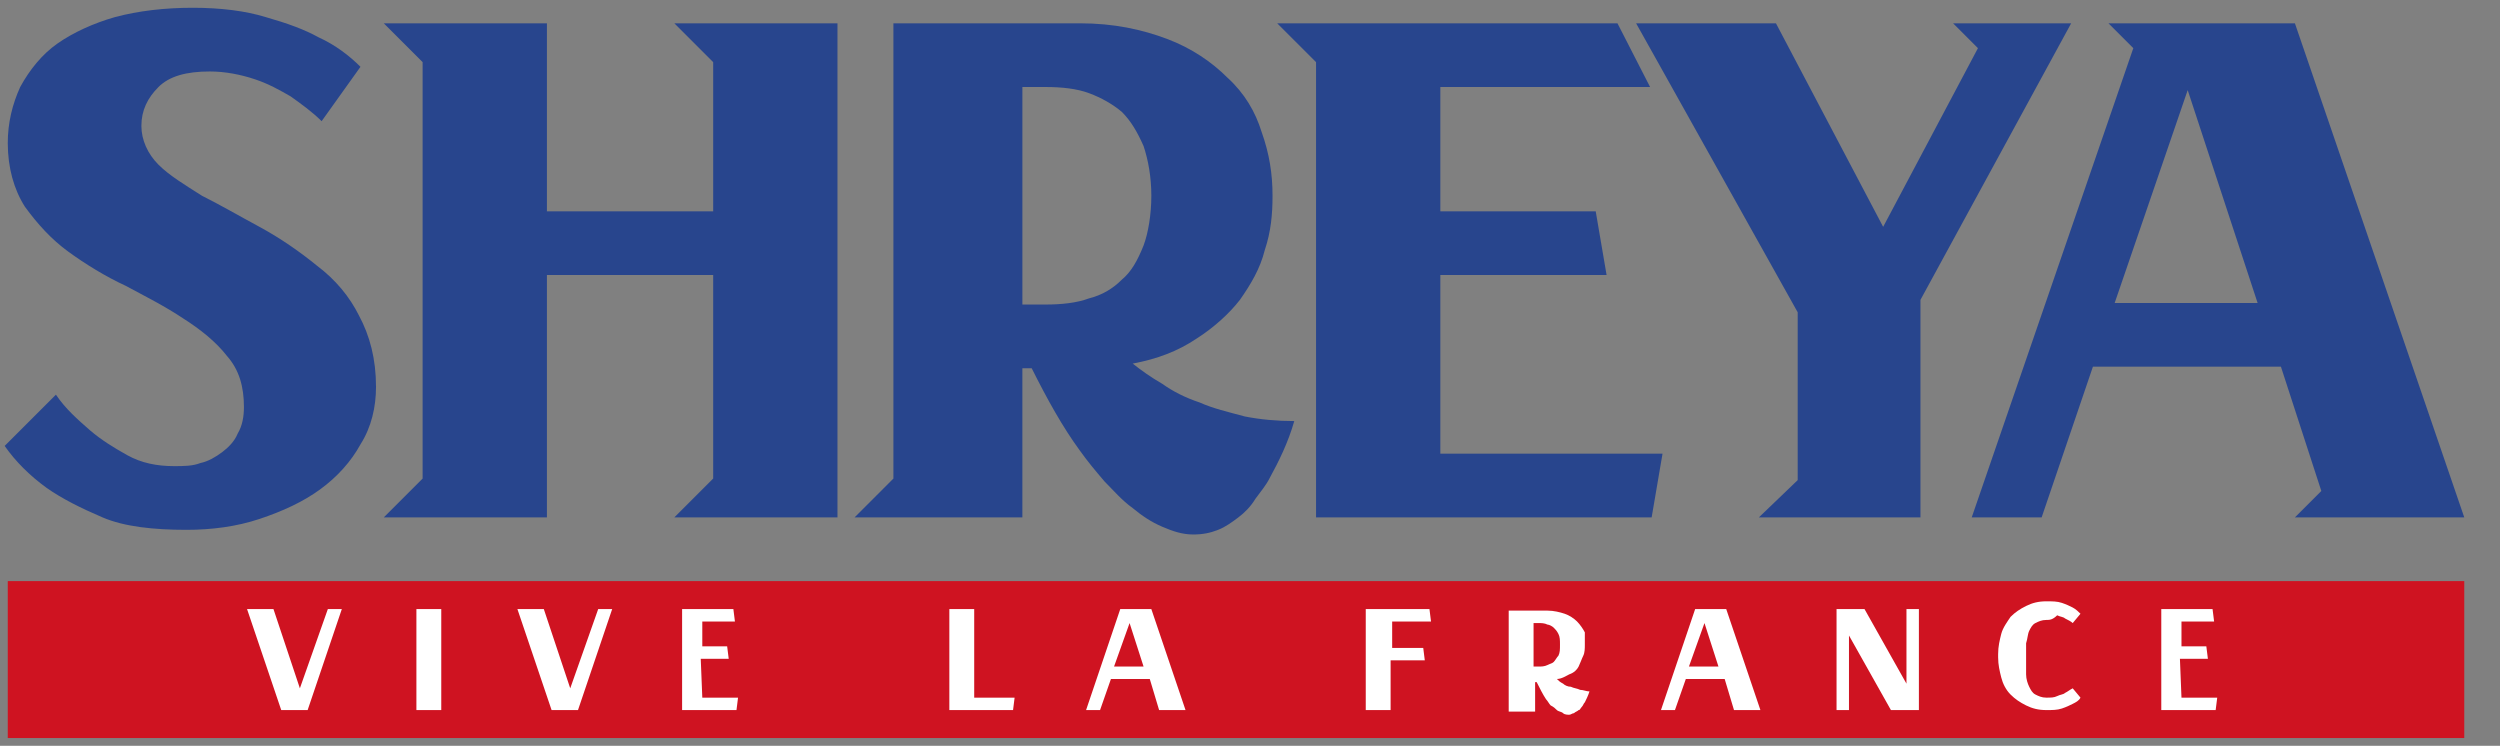
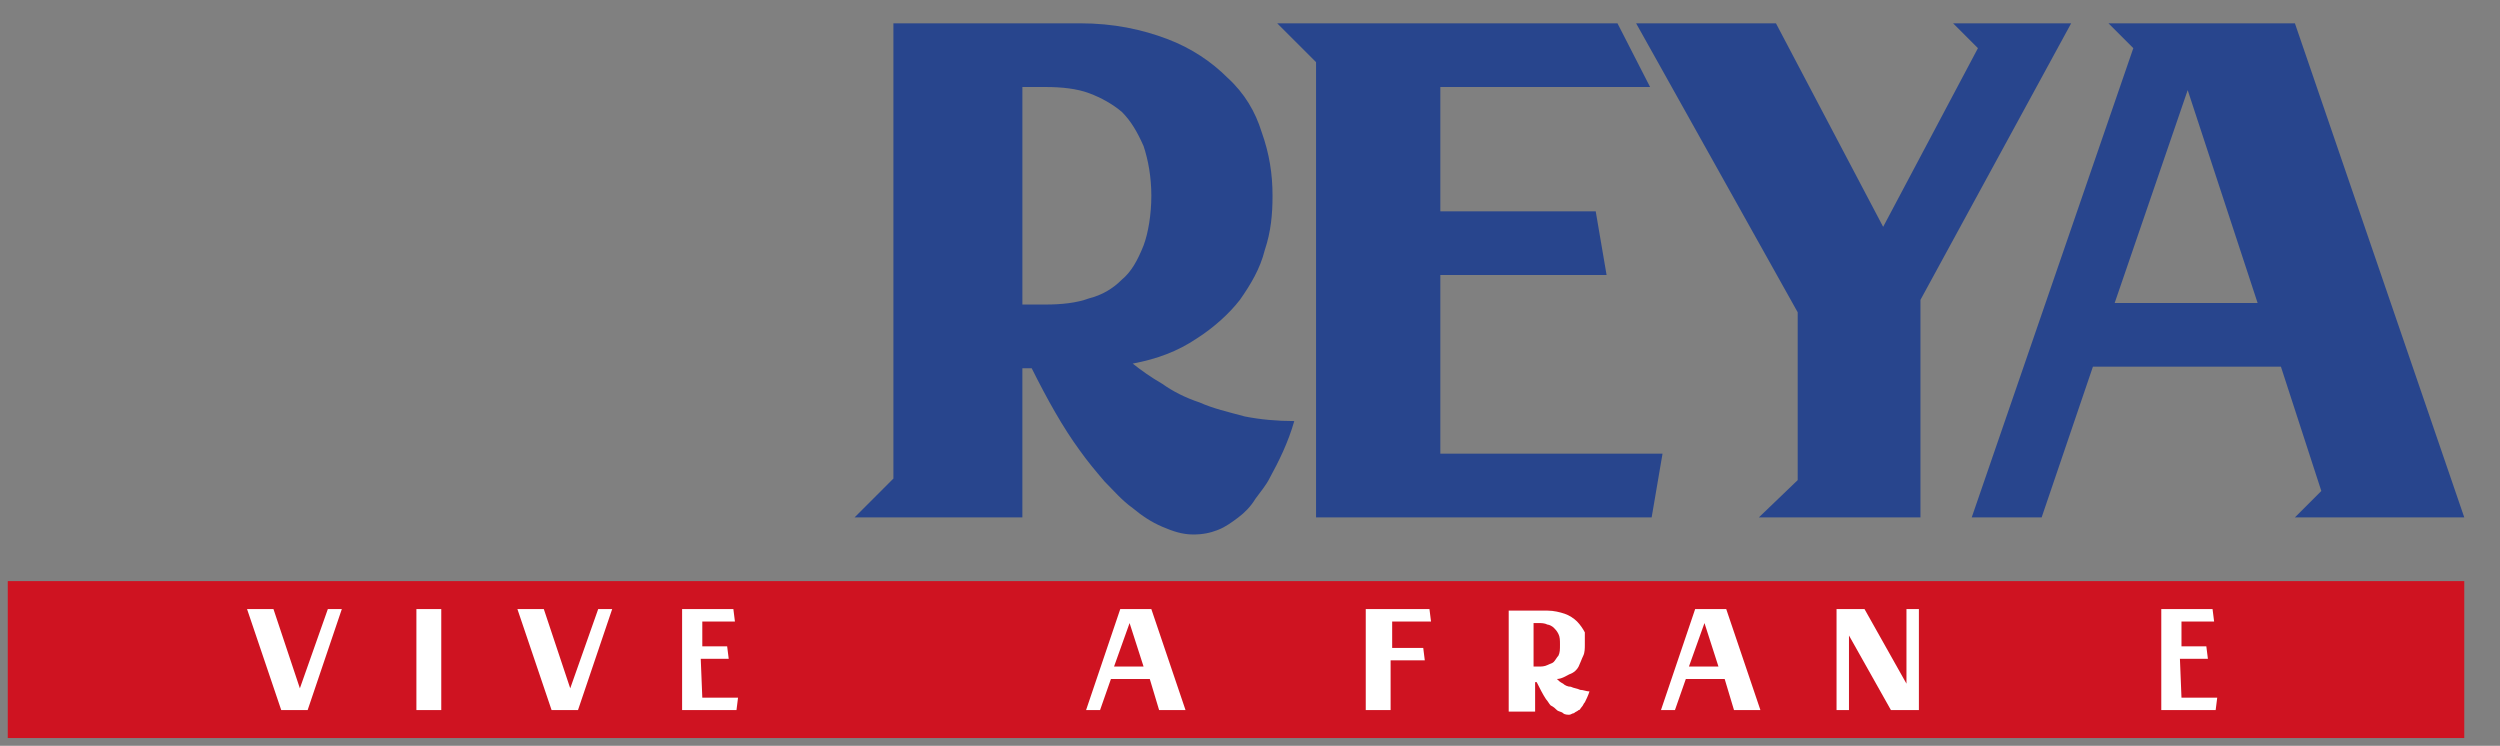
<svg xmlns="http://www.w3.org/2000/svg" version="1.1" id="svg2" x="0px" y="0px" viewBox="0 0 160.9 48" style="enable-background:new 0 0 160.9 48;" xml:space="preserve">
  <rect x="0" y="0" width="160.9" height="48" fill="#808080" stroke="none" />
  <style type="text/css">
	.st0{fill:#28458D;}
	.st1{fill:#CF1321;}
	.st2{fill:#FFFFFF;}
</style>
  <g>
    <g>
-       <path class="st0" d="M20.4,17.1c-1.1-0.9-2.4-1.8-3.7-2.5s-2.5-1.4-3.7-2c-1.1-0.7-2.1-1.3-2.8-2C9.5,9.9,9.1,9,9.1,8.1    c0-1,0.4-1.8,1.1-2.5c0.7-0.7,1.8-1,3.3-1c1,0,2,0.2,2.9,0.5c0.9,0.3,1.6,0.7,2.3,1.1c0.7,0.5,1.4,1,2,1.6l2.5-3.5    c-0.7-0.7-1.6-1.4-2.7-1.9c-0.9-0.5-2-0.9-3.4-1.3c-1.3-0.4-2.9-0.6-4.7-0.6s-3.5,0.2-5,0.6C6,1.5,4.7,2.1,3.7,2.8    S1.9,4.5,1.3,5.6C0.8,6.7,0.5,7.9,0.5,9.2c0,1.6,0.4,3,1.1,4.1c0.8,1.1,1.7,2.1,2.8,2.9s2.4,1.6,3.7,2.2c1.3,0.7,2.5,1.3,3.7,2.1    c1.1,0.7,2.1,1.5,2.8,2.4c0.8,0.9,1.1,2,1.1,3.3c0,0.6-0.1,1.2-0.4,1.7c-0.2,0.5-0.6,0.9-1,1.2c-0.4,0.3-0.9,0.6-1.4,0.7    C12.4,30,11.8,30,11.2,30c-1.1,0-2.1-0.2-3-0.7s-1.7-1-2.4-1.6C5,27,4.2,26.3,3.6,25.4l-3.3,3.3c0.7,1,1.6,1.9,2.7,2.7    c1,0.7,2.2,1.3,3.6,1.9s3.3,0.8,5.4,0.8c1.6,0,3.2-0.2,4.7-0.7s2.8-1.1,3.9-1.9c1.1-0.8,2-1.8,2.6-2.9c0.7-1.1,1-2.4,1-3.7    c0-1.8-0.4-3.3-1.1-4.6C22.5,19.1,21.6,18,20.4,17.1z" />
      <path class="st0" d="M77.2,25.9c-0.9-0.3-1.7-0.7-2.4-1.2c-0.7-0.4-1.4-0.9-1.9-1.3c1.6-0.3,2.9-0.8,4.1-1.6    c1.1-0.7,2.1-1.6,2.8-2.5c0.7-1,1.3-2,1.6-3.2c0.4-1.2,0.5-2.3,0.5-3.5c0-1.4-0.2-2.7-0.7-4.1C80.8,7.2,80.1,6,79,5    c-1-1-2.3-1.9-3.9-2.5s-3.4-1-5.6-1h-12v29.3L55,33.3h2.5h8.3v-9.6h0.6c1,2,2,3.8,3.1,5.3c0.5,0.7,1,1.3,1.6,2    c0.6,0.6,1.1,1.2,1.8,1.7c0.6,0.5,1.2,0.9,1.9,1.2c0.7,0.3,1.3,0.5,2,0.5c0.6,0,1.1-0.1,1.6-0.3s0.9-0.5,1.3-0.8s0.8-0.7,1.1-1.2    c0.3-0.4,0.7-0.9,0.9-1.3c0.6-1.1,1.2-2.3,1.6-3.7c-1.1,0-2.2-0.1-3.2-0.3C79,26.5,78.1,26.3,77.2,25.9z M72.2,18    c-0.6,0.6-1.3,1-2.1,1.2c-0.8,0.3-1.8,0.4-2.8,0.4h-1.5v-14h1.5c1,0,2,0.1,2.8,0.4s1.5,0.7,2.1,1.2c0.6,0.6,1,1.3,1.4,2.2    c0.3,0.9,0.5,2,0.5,3.2s-0.2,2.4-0.5,3.2C73.2,16.8,72.8,17.5,72.2,18z" />
      <polygon class="st0" points="92.7,17.7 103.4,17.7 102.7,13.6 92.7,13.6 92.7,5.6 106.2,5.6 104.1,1.5 84.7,1.5 82.2,1.5 84.7,4     84.7,33.3 106.3,33.3 107,29.2 92.7,29.2   " />
      <polygon class="st0" points="128.2,1.5 128.2,1.5 125.7,1.5 127.3,3.1 121.2,14.6 114.3,1.5 105.3,1.5 115.7,20.1 115.7,30.9     113.2,33.3 115.7,33.3 115.8,33.3 123.6,33.3 123.6,19.3 133.3,1.5   " />
      <path class="st0" d="M147.7,1.5h-9.5h-0.3h-2.2l1.6,1.6l-10.4,30.2h4.5l3.3-9.7h12.1l2.6,8l-1.7,1.7h2.3h0.2h8.4L147.7,1.5z     M136.1,19.5l4.7-13.7l4.5,13.7H136.1z" />
-       <polygon class="st0" points="43.4,1.5 45.9,4 45.9,13.6 35.2,13.6 35.2,1.5 27.2,1.5 24.7,1.5 27.2,4 27.2,30.8 24.7,33.3     27.2,33.3 35.2,33.3 35.2,17.7 45.9,17.7 45.9,30.8 43.4,33.3 45.9,33.3 53.9,33.3 53.9,1.5 45.9,1.5   " />
    </g>
    <g>
      <rect x="0.5" y="37.4" class="st1" width="158.1" height="10.1" />
      <g>
        <path class="st2" d="M21.1,39.2H22l-2.2,6.5h-1.7l-2.2-6.5h1.7l1.7,5.1L21.1,39.2z" />
        <path class="st2" d="M26.8,39.2h1.6v6.5h-1.6V39.2z" />
        <path class="st2" d="M38.5,39.2h0.9l-2.2,6.5h-1.7l-2.2-6.5H35l1.7,5.1L38.5,39.2z" />
-         <path class="st2" d="M62.7,44.9h2.6l-0.1,0.8h-4.1v-6.5h1.6C62.7,39.2,62.7,44.9,62.7,44.9z" />
        <path class="st2" d="M74.1,39.2l2.2,6.5h-1.7l-0.6-2h-2.5l-0.7,2h-0.9l2.2-6.5H74.1z M73.6,42.9l-0.9-2.8l-1,2.8H73.6z" />
        <path class="st2" d="M89.6,40.1v1.6h2l0.1,0.8h-2.2v3.2h-1.6v-6.5H92l0.1,0.8h-2.5V40.1z" />
        <path class="st2" d="M102,41.5c0,0.2,0,0.5-0.1,0.7s-0.2,0.5-0.3,0.7c-0.1,0.2-0.3,0.4-0.6,0.5c-0.2,0.1-0.5,0.3-0.8,0.3     c0.1,0.1,0.2,0.2,0.4,0.3c0.1,0.1,0.3,0.2,0.5,0.2c0.2,0.1,0.4,0.1,0.6,0.2c0.2,0,0.4,0.1,0.6,0.1c-0.1,0.3-0.2,0.5-0.3,0.7     c-0.1,0.1-0.1,0.2-0.2,0.3s-0.1,0.2-0.2,0.2c-0.1,0.1-0.2,0.1-0.3,0.2c-0.1,0-0.2,0.1-0.3,0.1c-0.1,0-0.3,0-0.4-0.1     s-0.3-0.1-0.4-0.2c-0.1-0.1-0.2-0.2-0.4-0.3c-0.1-0.1-0.2-0.3-0.3-0.4c-0.2-0.3-0.4-0.7-0.6-1.1h-0.1v1.9h-1.7v-6.5h2.5     c0.4,0,0.8,0.1,1.1,0.2s0.6,0.3,0.8,0.5c0.2,0.2,0.4,0.5,0.5,0.7C102,40.9,102,41.2,102,41.5z M98.7,42.9H99c0.2,0,0.4,0,0.6-0.1     s0.3-0.1,0.4-0.2c0.1-0.1,0.2-0.3,0.3-0.4c0.1-0.2,0.1-0.4,0.1-0.7s0-0.5-0.1-0.7s-0.2-0.3-0.3-0.4c-0.1-0.1-0.3-0.2-0.4-0.2     c-0.2-0.1-0.4-0.1-0.6-0.1h-0.3V42.9z" />
        <path class="st2" d="M111.1,39.2l2.2,6.5h-1.7l-0.6-2h-2.5l-0.7,2h-0.9l2.2-6.5H111.1z M110.6,42.9l-0.9-2.8l-1,2.8H110.6z" />
        <path class="st2" d="M123.5,39.2v6.5h-1.8l-2.7-4.8v4.8h-0.8v-6.5h1.8l2.7,4.8v-4.8H123.5z" />
-         <path class="st2" d="M131.7,39.9c-0.3,0-0.5,0.1-0.7,0.2c-0.2,0.1-0.3,0.3-0.4,0.5c-0.1,0.2-0.1,0.5-0.2,0.8c0,0.3,0,0.7,0,1     c0,0.4,0,0.7,0,1s0.1,0.6,0.2,0.8c0.1,0.2,0.2,0.4,0.4,0.5s0.4,0.2,0.7,0.2s0.5,0,0.7-0.1s0.4-0.1,0.5-0.2     c0.2-0.1,0.3-0.2,0.5-0.3l0.5,0.6c-0.1,0.2-0.3,0.3-0.5,0.4c-0.2,0.1-0.4,0.2-0.7,0.3s-0.6,0.1-1,0.1c-0.5,0-0.9-0.1-1.3-0.3     c-0.4-0.2-0.7-0.4-1-0.7s-0.5-0.7-0.6-1.1c-0.1-0.4-0.2-0.8-0.2-1.3v-0.1v-0.1c0-0.5,0.1-0.9,0.2-1.3c0.1-0.4,0.4-0.8,0.6-1.1     c0.3-0.3,0.6-0.5,1-0.7s0.8-0.3,1.3-0.3c0.4,0,0.7,0,1,0.1s0.5,0.2,0.7,0.3s0.4,0.3,0.5,0.4l-0.5,0.6c-0.1-0.1-0.3-0.2-0.5-0.3     c-0.1-0.1-0.3-0.1-0.5-0.2C132.1,39.9,131.9,39.9,131.7,39.9z" />
        <path class="st2" d="M140.4,44.9h2.3l-0.1,0.8h-3.5v-6.5h3.3l0.1,0.8h-2.1v1.6h1.6l0.1,0.8h-1.8L140.4,44.9L140.4,44.9z" />
        <path class="st2" d="M45.2,44.9h2.3l-0.1,0.8h-3.5v-6.5h3.3l0.1,0.8h-2.1v1.6h1.6l0.1,0.8h-1.8L45.2,44.9L45.2,44.9z" />
      </g>
    </g>
  </g>
</svg>